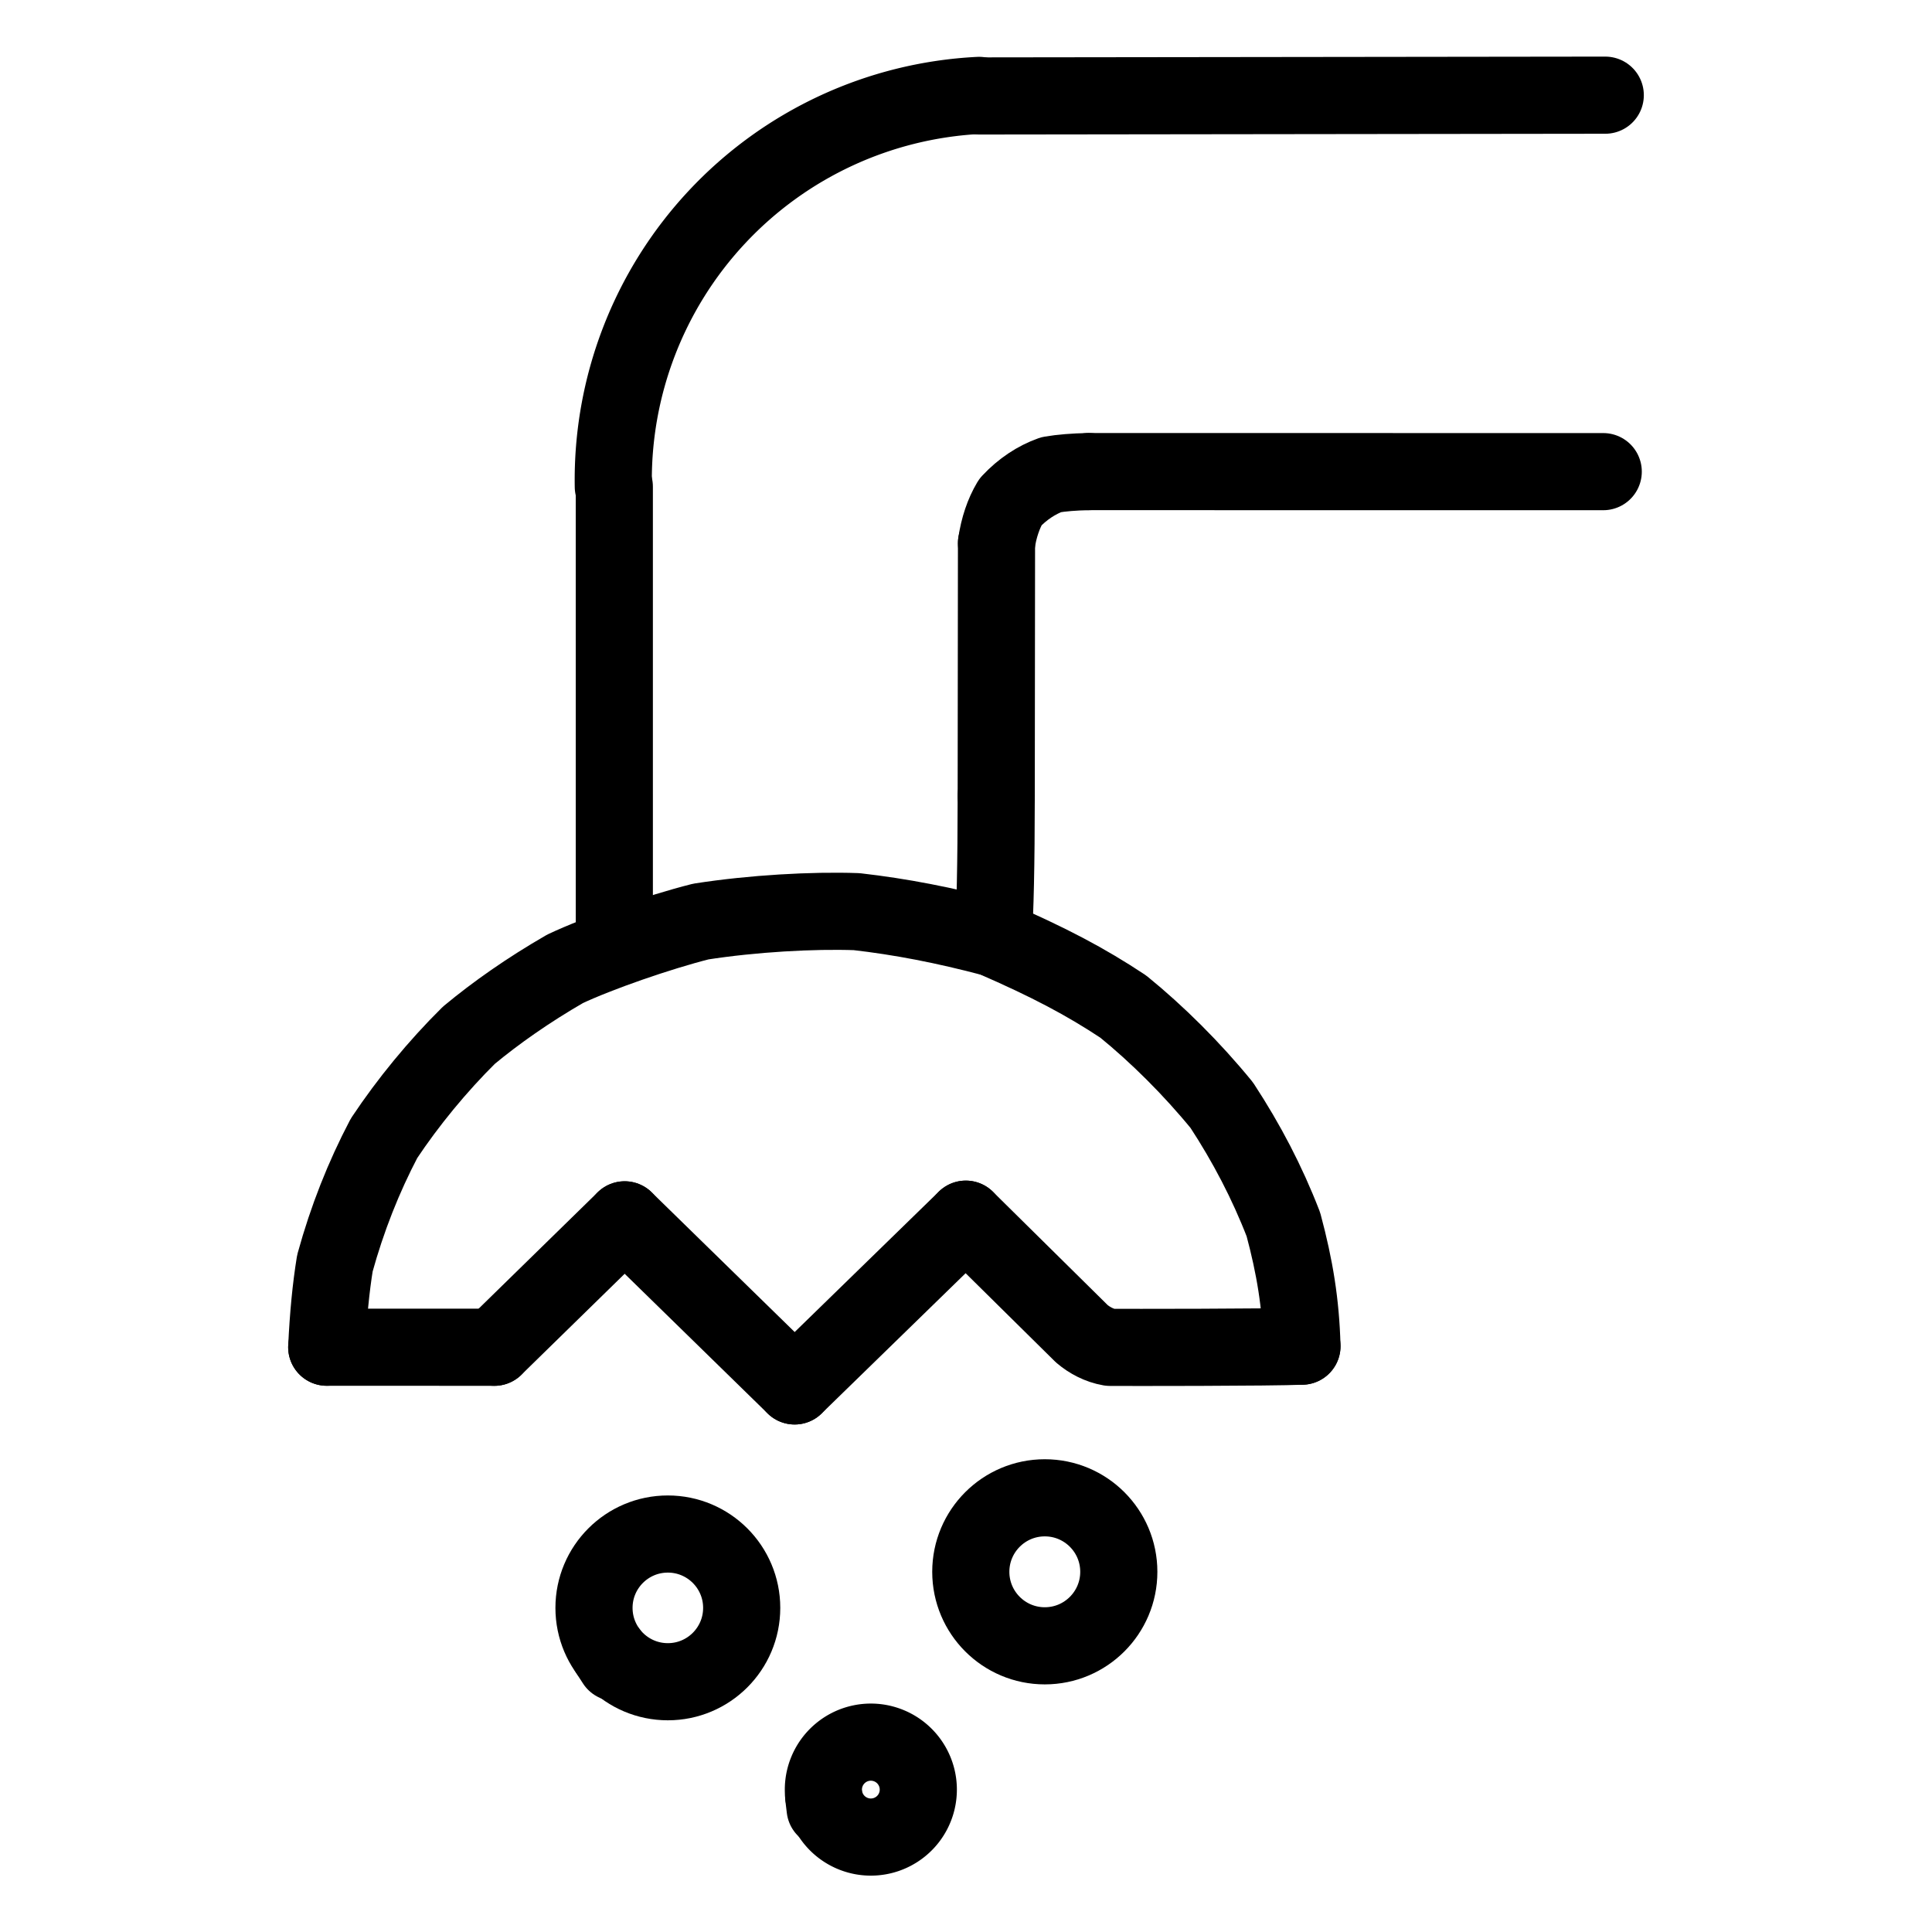
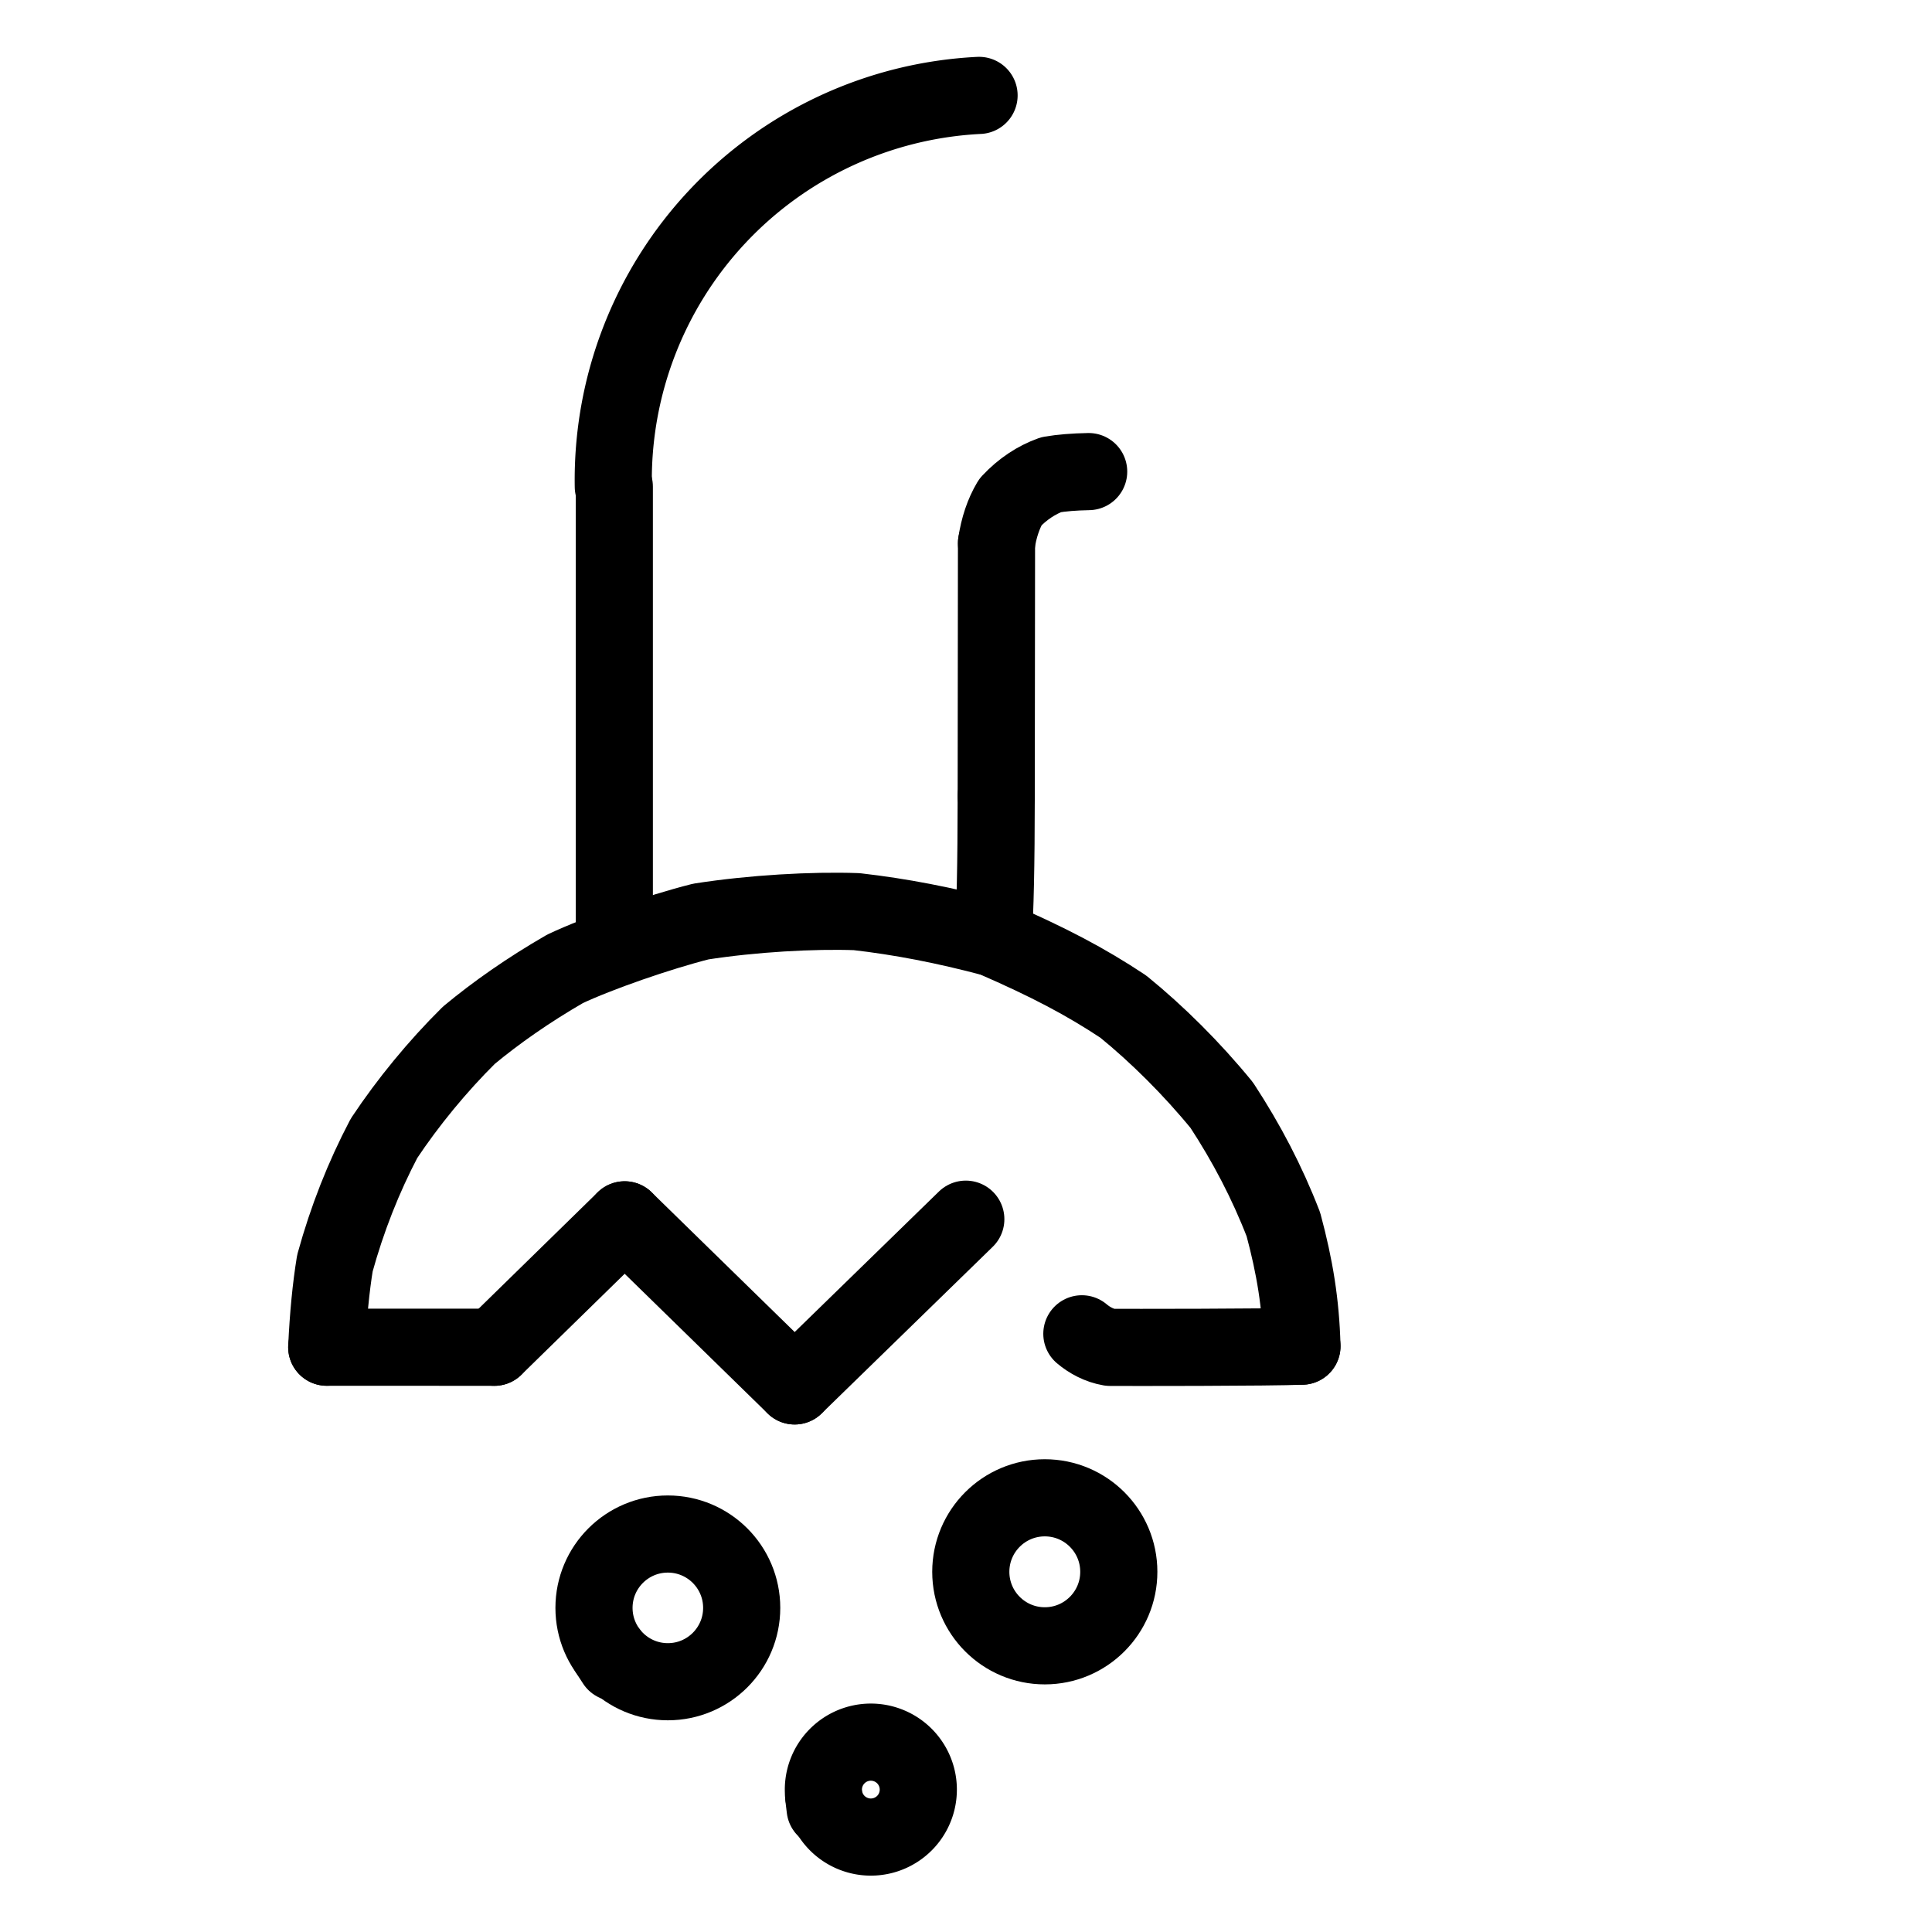
<svg xmlns="http://www.w3.org/2000/svg" width="1024" height="1024" viewBox="-51.5 -51.5 1127.0 1127.0">
  <g fill="none" stroke="black" stroke-width="45" stroke-linecap="round" stroke-linejoin="round">
    <path d="M 707.971,733.761 C 707.3,708.932 703.86,687.709 697.141,662.727 C 687.612,638.127 675.747,615.436 661.207,593.213 C 643.709,571.795 623.552,551.8 603.752,535.69 C 581.642,521.051 560.611,509.957 527.861,495.692 C 499.452,488.157 473.806,483.21 448.2,480.296 C 422.59,479.387 387.685,481.347 357.341,486.061 C 332.876,492.23 297.334,504.576 278.092,513.672 C 256.526,526.118 237.733,539.34 222.016,552.393 C 203.803,570.413 186.55,591.387 172.493,612.541 C 160.603,635.183 151.024,659.363 143.86,685.352 Q 140.375,706.741 139.098,734.368" data-line="nan" stroke-width="45.0" />
-     <path d="M 707.971,733.761 C 690.335,734.557 603.534,734.539 595.982,734.454 C 589.73,733.376 584.03,730.322 579.584,726.552 L 511.885,659.688" data-line="nan" stroke-width="45.0" />
+     <path d="M 707.971,733.761 C 690.335,734.557 603.534,734.539 595.982,734.454 C 589.73,733.376 584.03,730.322 579.584,726.552 " data-line="nan" stroke-width="45.0" />
    <path d="M 527.861,495.692 Q 529.572,473.153 529.628,412.761" data-line="nan" stroke-width="45.0" />
    <path d="M 529.793,265.362 C 531.131,256.301 533.878,248.111 537.915,241.334 C 544.996,233.77 553.093,228.46 561.684,225.381 Q 570.711,223.84 583.555,223.597" data-line="nan" stroke-width="45.0" />
    <path d="M 429.056,996.148 A 27.687,27.687 0 1,1 430.89,1002.974" data-line="0.0" stroke-width="45.0" />
    <path d="M 428.954,996.162 L 429.827,1003.412" data-line="1.0" stroke-width="45.0" />
    <circle cx="338.076" cy="886.43" r="43.079" data-line="3.0" stroke-width="45.0" />
    <path d="M 303.713,912.479 L 307.472,918.313" data-line="4.0" stroke-width="45.0" />
    <path d="M 511.885,659.688 L 412.038,756.952" data-line="8.0" stroke-width="45.0" />
    <path d="M 412.038,756.952 L 312.882,660.075" data-line="9.0" stroke-width="45.0" />
    <path d="M 312.882,660.075 L 236.867,734.401" data-line="10.0" stroke-width="45.0" />
    <path d="M 236.867,734.401 L 139.098,734.368" data-line="11.0" stroke-width="45.0" />
-     <path d="M 884.902,4.018 L 519.631,4.473" data-line="13.0" stroke-width="45.0" />
    <path d="M 529.628,412.761 L 529.793,265.362" data-line="15.0" stroke-width="45.0" />
-     <path d="M 583.555,223.597 L 883.722,223.624" data-line="17.0" stroke-width="45.0" />
    <circle cx="557.966" cy="865.39" r="43.169" data-line="27.0" stroke-width="45.0" />
    <path d="M 519.615,4.153 A 224.552,224.552 0 0,0 306.268,232.374" data-line="28.0" stroke-width="45.0" />
    <path d="M 306.85,232.364 L 306.856,501.218" data-line="29.0" stroke-width="45.0" />
  </g>
</svg>